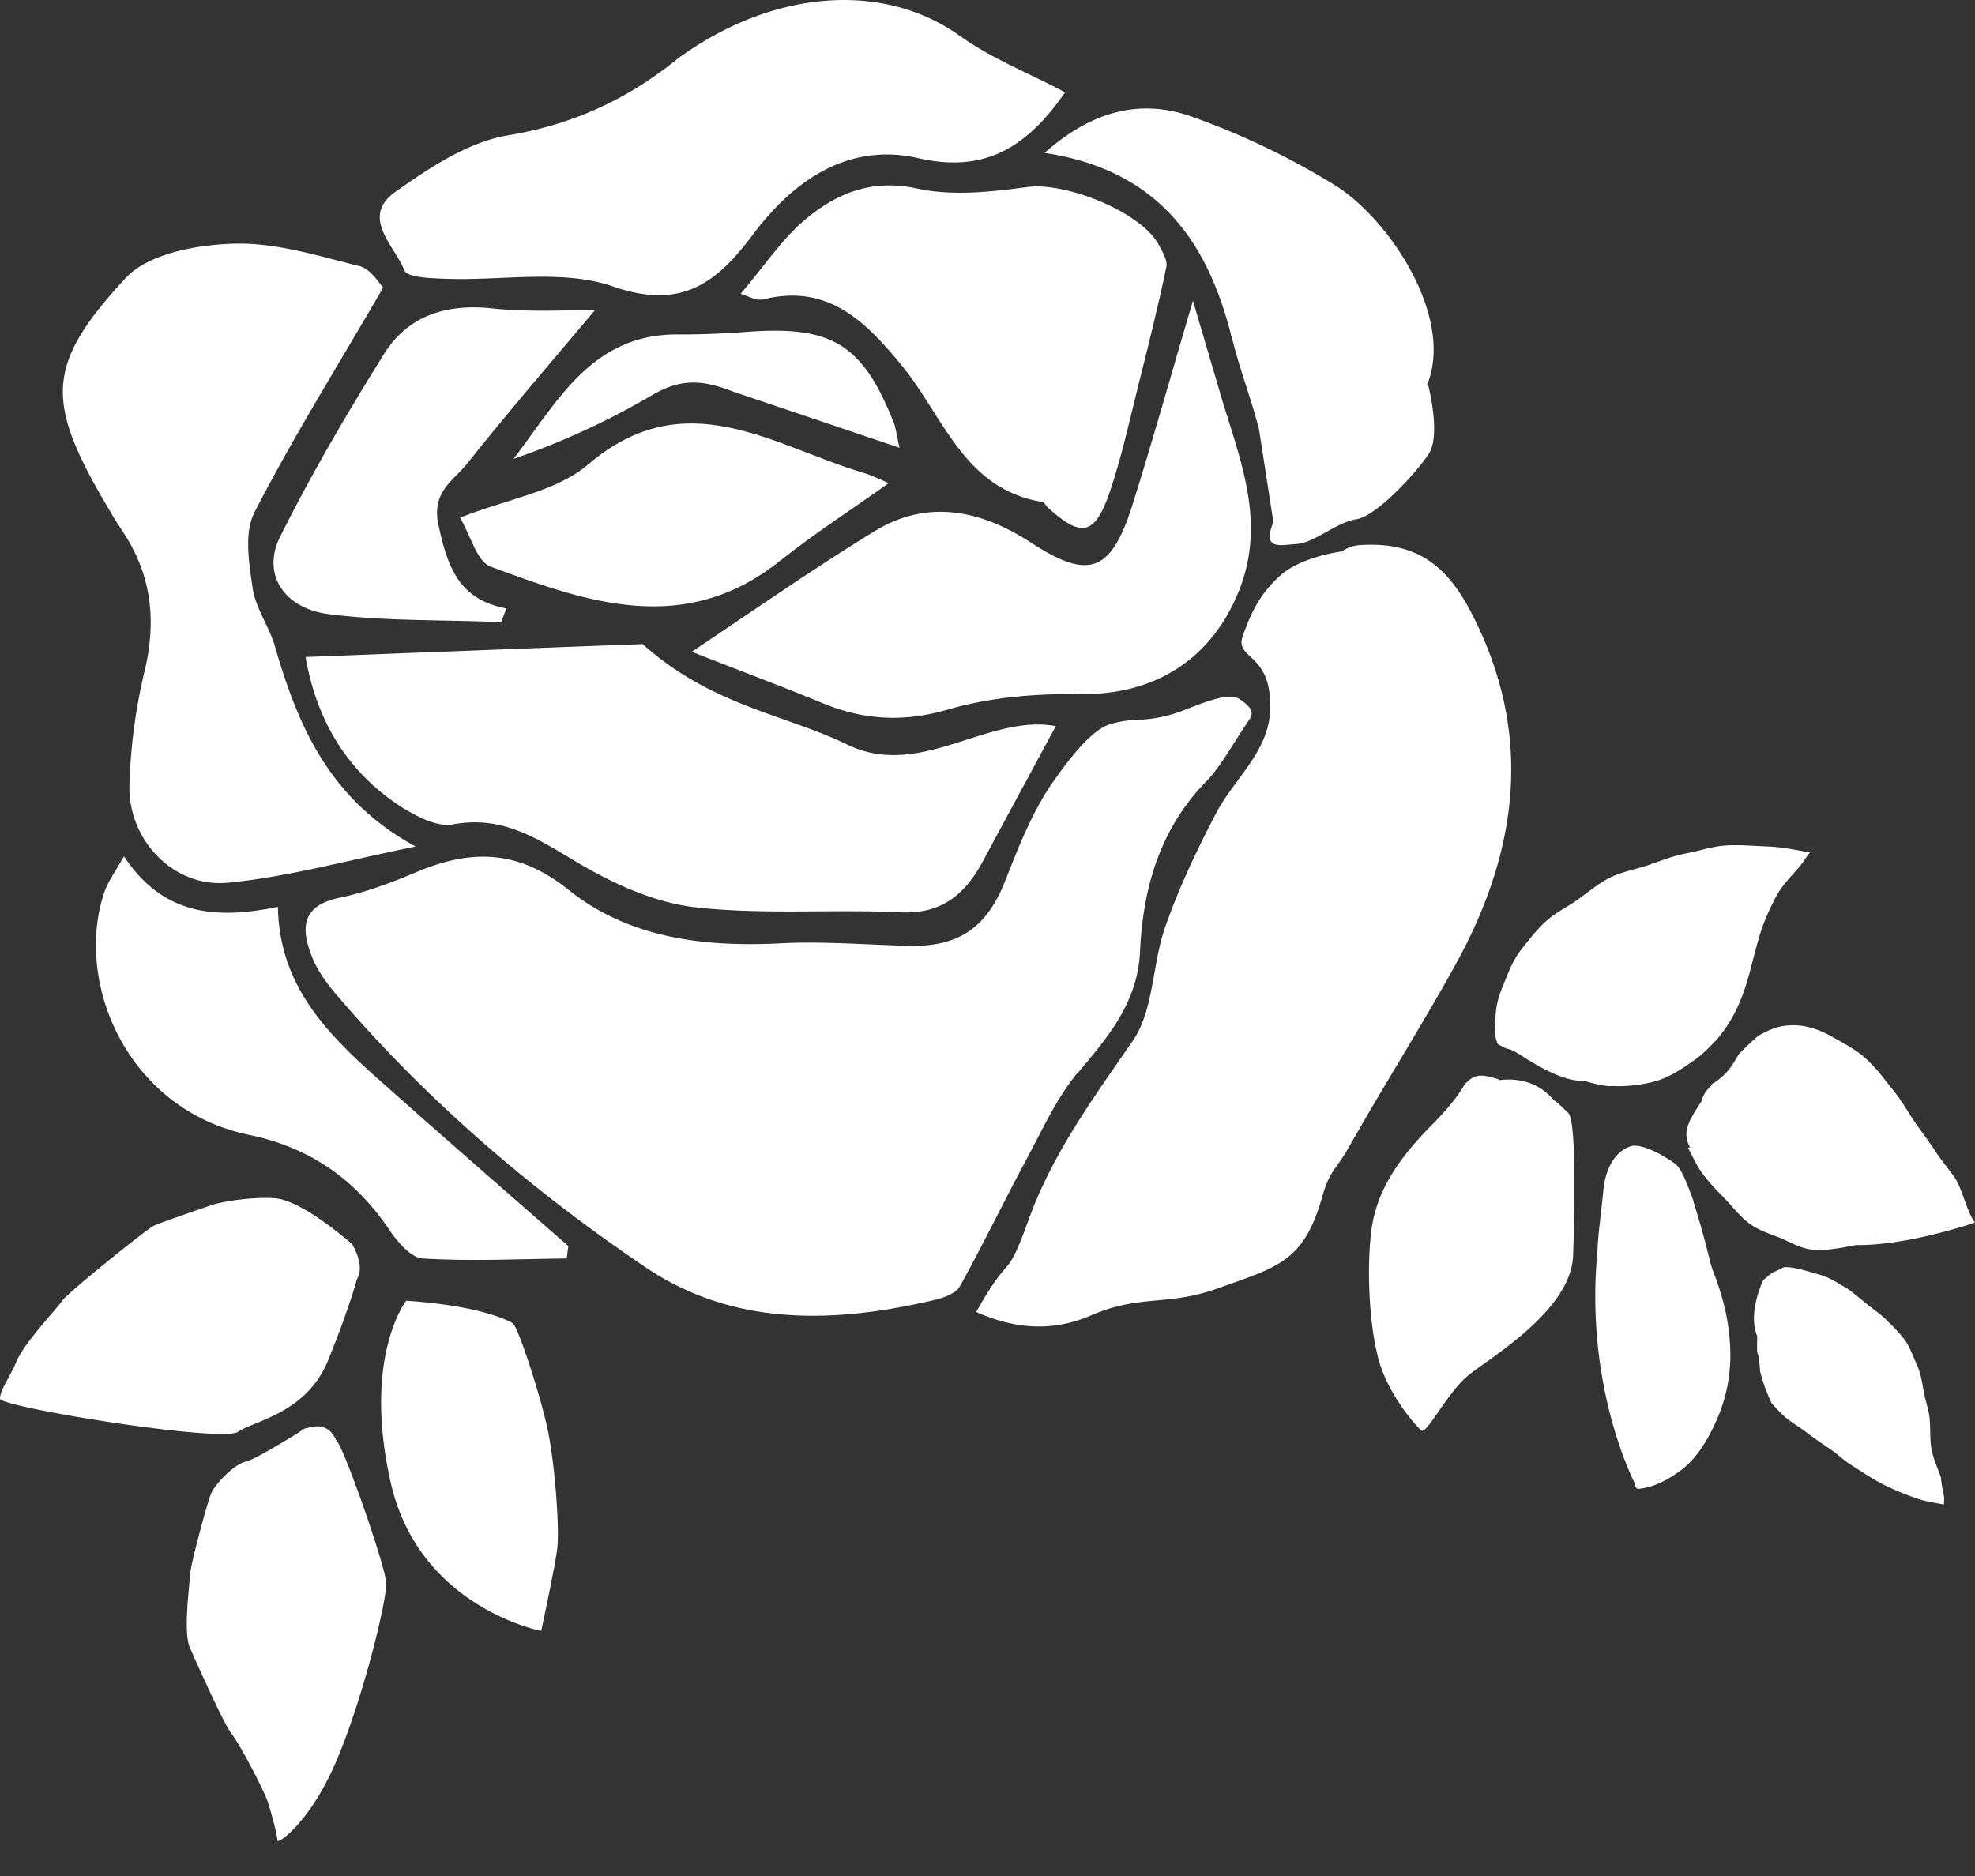
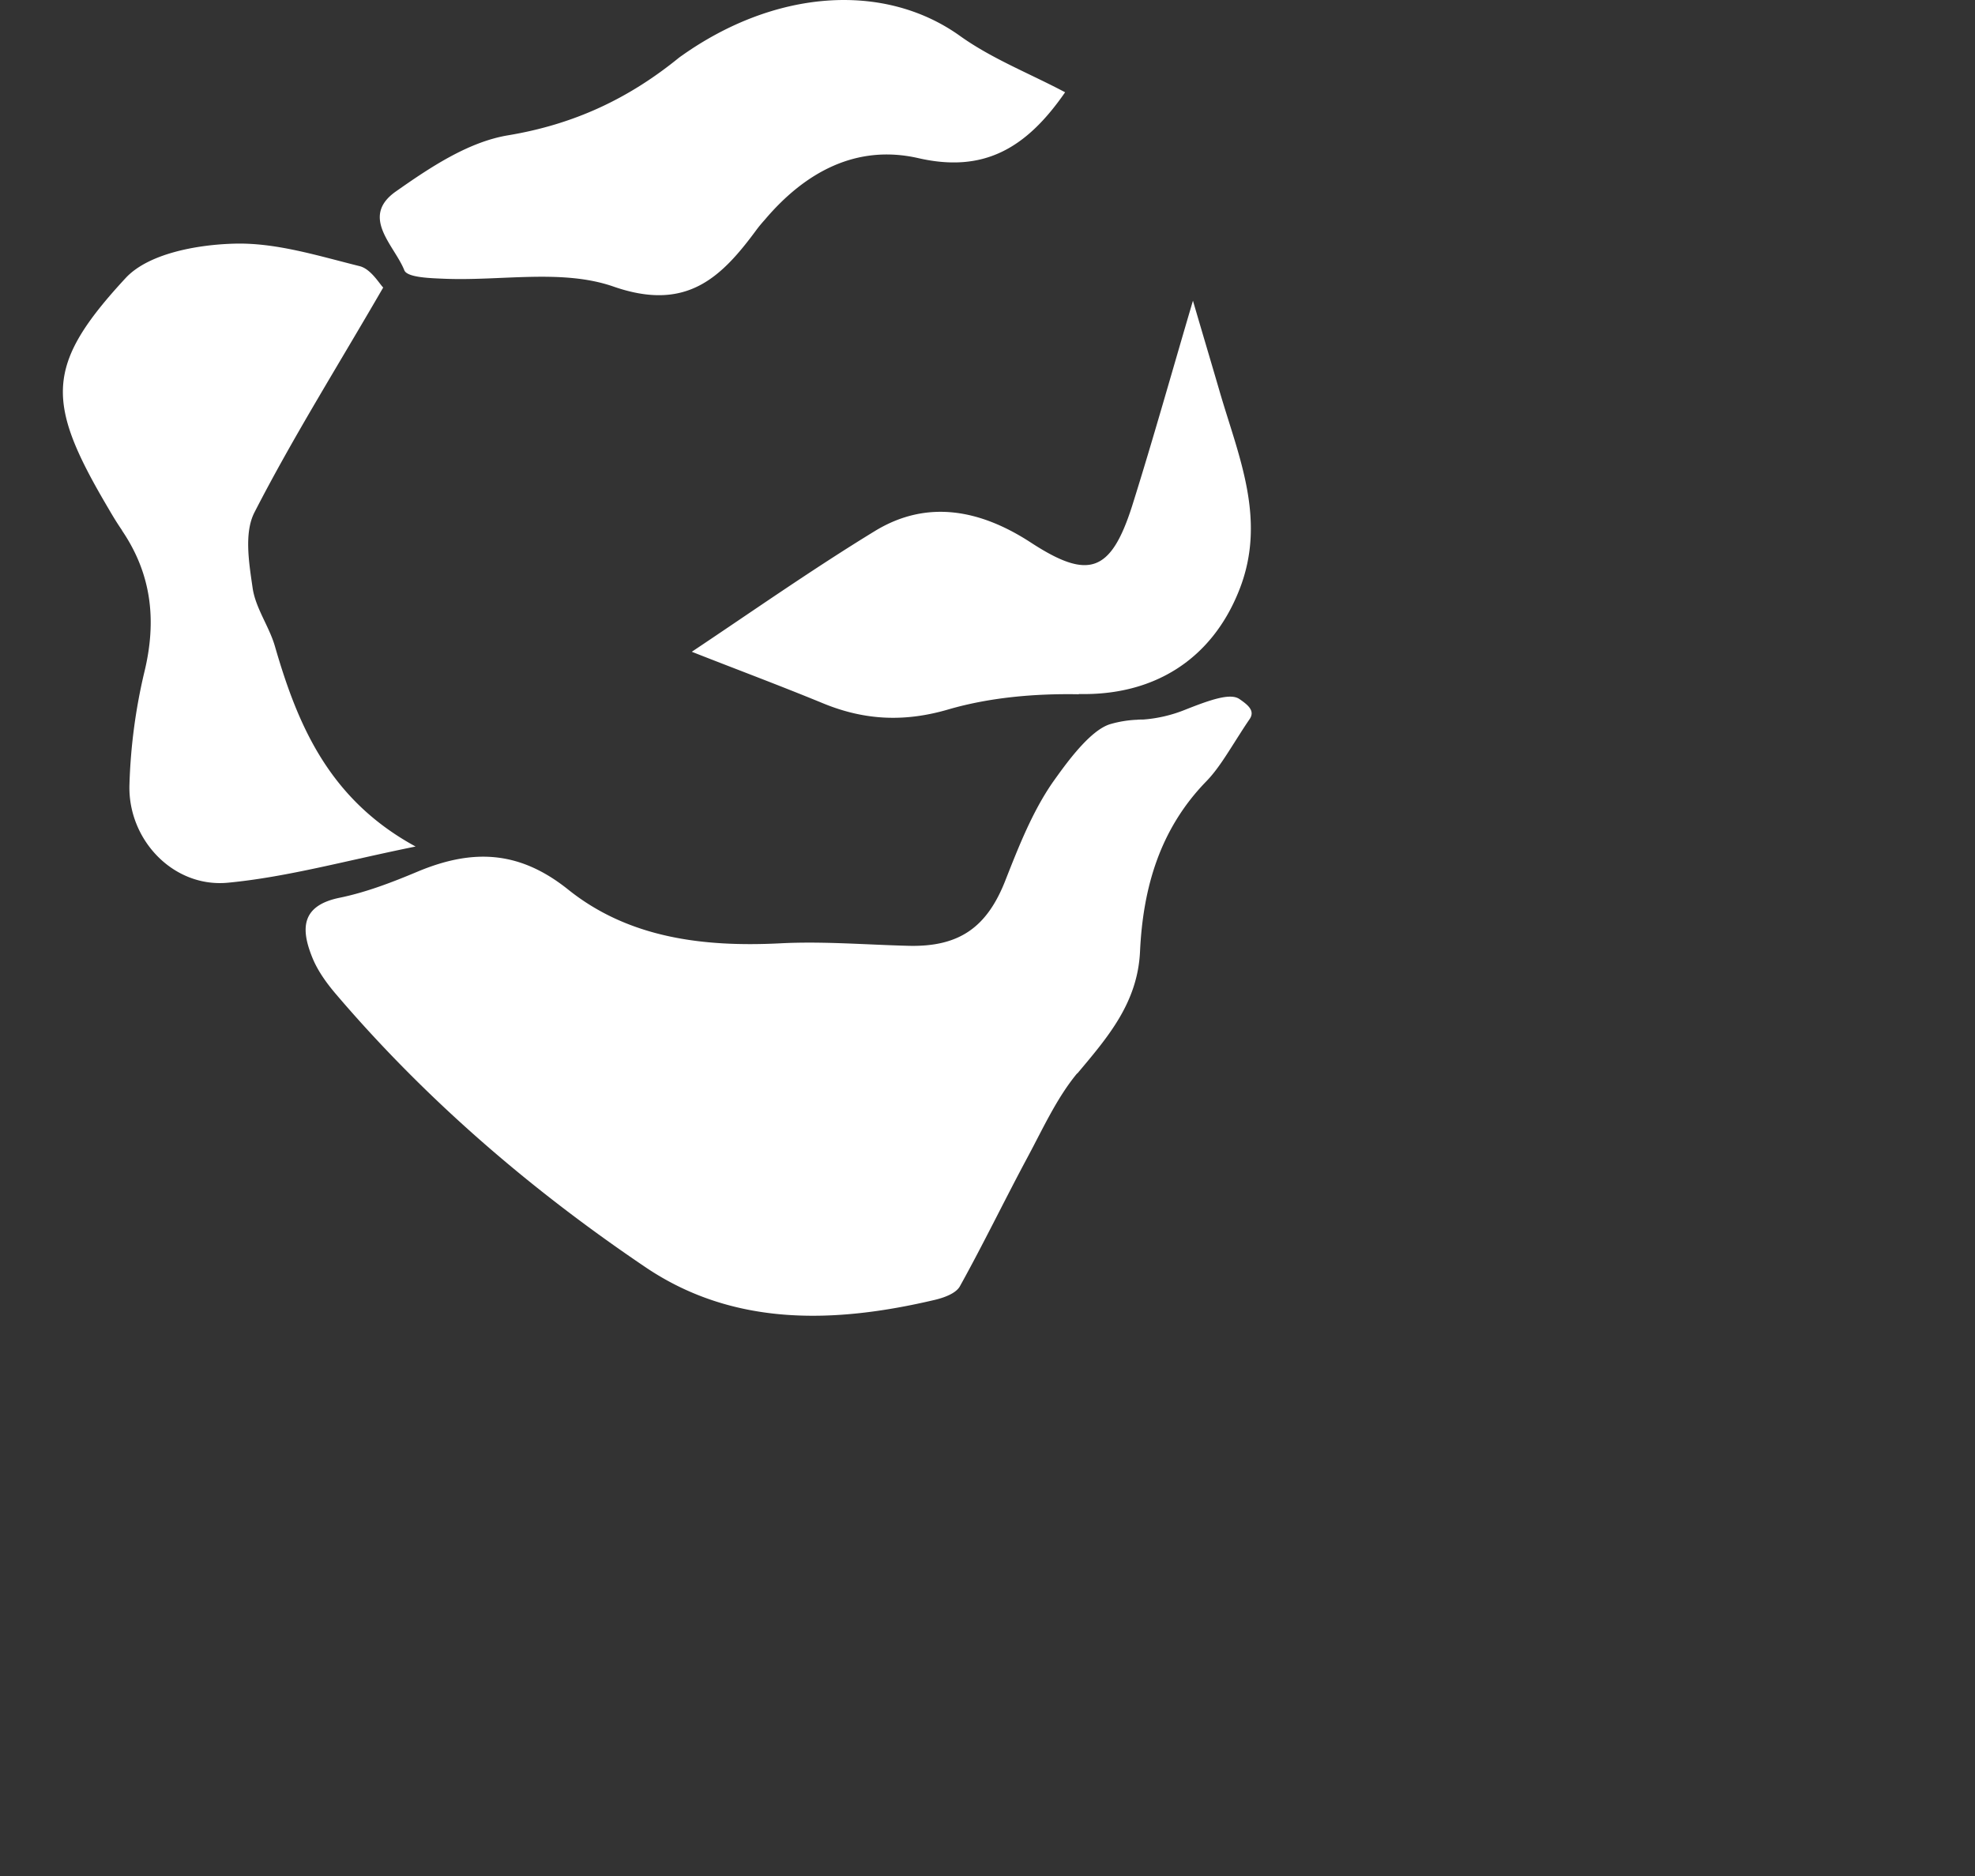
<svg xmlns="http://www.w3.org/2000/svg" fill="none" height="38" width="40">
  <rect width="100%" height="100%" fill="#333333" stroke="none" />
  <g fill="#fff">
    <path d="m21.817 21.747c.622-.74 1.222-1.433 1.272-2.472.06-1.29.4-2.478 1.339-3.445.244-.25.428-.566.689-.972.06-.095.122-.19.194-.295.11-.166-.033-.283-.211-.405-.183-.122-.572.01-1.106.222-.27.108-.554.174-.844.195h-.006c-.044 0-.083 0-.122.005h-.01a2.278 2.278 0 0 0 -.512.084c-.428.116-.933.838-1.183 1.188-.406.59-.678 1.278-.945 1.956-.372.967-.933 1.378-1.978 1.35-.866-.022-1.733-.095-2.594-.05-1.556.078-3.067-.106-4.294-1.09-1-.8-1.945-.821-3.04-.366-.516.217-1.05.423-1.594.534-.772.16-.778.628-.555 1.189.11.283.3.544.5.777 1.827 2.14 3.95 3.96 6.266 5.523 1.784 1.2 3.823 1.133 5.85.655.184-.044.423-.128.506-.272.478-.861.91-1.756 1.378-2.628.31-.578.589-1.194 1-1.69z" />
-     <path d="m29.75 12.32c-.544-1.018-1.233-1.34-2.2-1.279a.709.709 0 0 0 -.372.128s-.828.106-1.25.49c-.422.377-.6.777-.761 1.232-.145.417.45.356.544 1.15v.04l.017.177v.022c.016.911-.711 1.461-1.09 2.178-.394.75-.76 1.522-1.038 2.317-.267.755-.228 1.683-.656 2.305-.805 1.172-1.627 2.278-2.122 3.656-.455 1.266-.344.572-1.05 1.84.828.365 1.584.393 2.345.06.972-.417 1.539-.178 2.533-.534 1.239-.444 1.756-.538 2.133-1.872.15-.528.261-.51.534-.989.7-1.239 1.466-2.444 2.155-3.689 1.3-2.35 1.6-4.75.284-7.222zm-21.572 4.055c.294.183.7.383 1.005.322.995-.183 1.7.29 2.49.761.727.433 1.56.817 2.383.917 1.377.16 2.788.038 4.183.105.828.04 1.311-.367 1.667-1.033.488-.91.983-1.822 1.477-2.739-1.377-.256-2.75 1.094-4.227.372-1.256-.61-2.745-.783-4.14-2.033-1.966.072-4.35.166-6.827.261.217 1.261.833 2.344 1.994 3.072z" />
    <path d="m2.472 10.747c.606.894.706 1.844.445 2.894a11.296 11.296 0 0 0 -.295 2.245c-.04 1.116.884 2.1 1.995 1.994 1.21-.116 2.4-.45 3.8-.733-1.745-.95-2.384-2.445-2.85-4.06-.117-.4-.39-.768-.45-1.173-.073-.506-.178-1.123.039-1.54.772-1.505 1.672-2.938 2.605-4.55-.078-.077-.25-.377-.478-.433-.844-.21-1.705-.483-2.555-.455-.745.022-1.717.2-2.178.69-1.65 1.781-1.628 2.52-.35 4.681.083.144.172.29.267.428l.005.01v.001zm6.545-5.1c1.144.044 2.372-.2 3.4.155 1.477.517 2.183-.166 2.91-1.155.05-.067.106-.133.162-.195.817-.966 1.855-1.533 3.105-1.25 1.328.306 2.19-.194 2.978-1.333-.722-.383-1.483-.678-2.133-1.144-1.533-1.095-3.756-.95-5.683.44-1.028.837-2.134 1.354-3.467 1.576-.806.134-1.578.65-2.267 1.134-.74.516-.033 1.094.167 1.6.06.15.544.16.828.172zm12.839 8.411c1.516.033 2.683-.7 3.238-2.095.578-1.444-.022-2.744-.405-4.077-.178-.61-.361-1.222-.528-1.795-.422 1.428-.805 2.8-1.233 4.161-.434 1.356-.89 1.495-2.056.734-1-.65-2.083-.884-3.155-.228-1.273.778-2.5 1.64-3.706 2.444.817.323 1.756.673 2.672 1.05.834.34 1.64.378 2.528.117.839-.244 1.756-.322 2.633-.306z" />
-     <path d="m15.417 6.075c1.327-.356 2.11.427 2.85 1.333.844 1.028 1.255 2.5 2.844 2.761.045.006.072.078.117.117.678.616.95.56 1.255-.34.228-.677.384-1.382.556-2.077.205-.817.411-1.633.583-2.46.028-.14-.083-.318-.16-.462-.373-.672-1.895-1.26-2.645-1.16-.74.1-1.528.188-2.24.032-.916-.2-1.621.09-2.25.611-.488.406-.844.956-1.327 1.522.2.062.317.14.406.112l.01.01zm-9.789 12.295c-1.25.255-2.322.177-3.117-1.023-.178.311-.305.483-.383.683-.65 1.828.428 4.44 2.91 4.956 1.234.255 2.15.894 2.845 1.922.161.244.44.567.673.583.972.061 1.944.011 2.922 0l.033-.25c-1.3-1.139-2.605-2.272-3.9-3.427-1.011-.906-1.955-1.867-1.983-3.445z" />
-     <path d="m24.956 6.858c.15.622.388 1.222.544 1.844l.29 1.873c-.223.56.1.472.471.444.372-.028.79-.433 1.206-.5.41-.061 1.216-.939 1.472-1.328.25-.389-.017-1.405-.017-1.405l-.022.016c.567-1.36-.756-3.372-1.878-4.06a15.265 15.265 0 0 0 -2.866-1.373c-1.028-.372-2.017-.144-3 .728 2.294.344 3.31 1.789 3.794 3.755zm-14.984-.611c-.933-.1-1.705.144-2.194.922-.75 1.206-1.472 2.433-2.106 3.706-.372.744.067 1.45.995 1.566 1.144.145 2.322.111 3.483.161.033-.094.072-.183.106-.277-.978-.184-1.195-.861-1.378-1.7-.14-.667.305-.884.583-1.234.84-1.055 1.717-2.072 2.59-3.11-.6 0-1.345.044-2.079-.034z" />
-     <path d="m11.91 9.408c-.638.55-1.627.694-2.593 1.078.227.39.344.89.616.99 1.956.726 3.928 1.426 5.86-.112.707-.562 1.474-1.056 2.207-1.578-.161-.067-.333-.156-.517-.21-1.833-.546-3.6-1.85-5.572-.168z" />
-     <path d="m10.394 9.297a15.492 15.492 0 0 0 2.806-1.289c.567-.333 1-.328 1.628-.083l3.389 1.144-.095-.455c-.633-1.617-1.233-2.017-2.955-1.895a17.68 17.68 0 0 1 -1.417.056c-1.772-.023-2.461 1.372-3.356 2.527zm-5.572 19.705c.334-.227 1.395-.377 1.828-1.46.439-1.084.578-1.629.578-1.629.178-.283-.1-.716-.1-.716-.372-.317-1.122-.91-1.59-.928-.632-.028-1.194.122-1.194.122s-1.083.367-1.233.44c-.15.071-1.778 1.388-1.85 1.516-.078.128-.778.855-.933 1.244-.111.272-.328.567-.328.74 0 .171 4.494.9 4.822.671zm5.561-2.2s-.527-.344-2.155-.455c0 0-.89 1.128-.317 3.672.567 2.544 3.05 3.017 3.05 3.017s.267-1.234.322-1.645c.056-.41-.044-1.677-.172-2.339-.122-.66-.633-2.233-.728-2.244zm-3.583 2.35c-.15-.31-.411-.283-.583-.222-.017 0-.034 0-.05.011-.017.006-.045.028-.09.056a.115.115 0 0 0 -.021.017c-.273.166-.912.56-1.084.594-.21.044-.605.428-.7.655-.089.228-.41 1.423-.422 1.623-.006.205-.144 1.16-.006 1.483.14.322.695 1.561.845 1.75.155.19.672 1.156.755 1.44.084.288.178.632.173.721 0 .09.677-.372 1.21-1.644.534-1.267 1.006-3.21.995-3.567-.016-.36-.91-2.91-1.028-2.91zm25.828-7.155c.301.016.603-.016.894-.095.284-.077.54-.25.778-.416.156-.11.294-.24.422-.384a.094.094 0 0 1 .017-.01c.067-.073.122-.15.183-.229.19-.266.322-.555.422-.855s.167-.617.256-.928c.083-.31.206-.605.356-.889.11-.222.283-.4.45-.589.094-.1.16-.222.25-.333.005-.005 0 0 .005 0-.278-.05-.555-.11-.844-.122-.284-.01-.573-.039-.856-.022-.272.016-.539.11-.805.16-.267.05-.517.15-.778.24-.261.088-.534.133-.778.255-.239.122-.45.306-.672.461-.2.14-.445.256-.64.44-.182.171-.344.383-.505.588-.155.211-.244.456-.339.69-.1.238-.16.46-.155.721a.746.746 0 0 0 0 .317.507.507 0 0 0 .05.155c.055.028.111.056.161.084a.64.64 0 0 1 .244.105s.012 0 .017.006c.395.261.939.572 1.322.544.178.056.35.1.528.111zm4.094 3.317c.29.022.584-.04.867-.095 1.05.017 2.411-.456 2.411-.456-.15-.183-.267-.694-.4-.894-.133-.194-.294-.378-.422-.578s-.278-.389-.411-.583c-.134-.2-.25-.41-.4-.595-.178-.222-.345-.455-.556-.65-.205-.194-.461-.327-.711-.466-.256-.145-.544-.245-.839-.228-.267.011-.428.09-.65.211-.126.11-.249.226-.367.345a.244.244 0 0 0 -.033.038c-.033.056-.067.117-.105.173a1.21 1.21 0 0 1 -.434.422.143.143 0 0 1 -.039.061.568.568 0 0 0 -.172.29l-.033.05c-.24.366-.361.593-.2.882-.011 0-.022.006-.04.011.095.173.173.356.295.523.134.183.3.35.461.516.162.172.306.361.49.495.188.14.416.205.633.294.21.09.422.217.655.234zm2.595 4.65s-.006-.023-.006-.034c-.067-.194-.161-.389-.194-.594-.034-.195-.017-.39-.034-.584-.016-.194-.089-.377-.122-.566-.033-.19-.061-.378-.144-.556-.078-.166-.134-.344-.24-.489-.105-.144-.238-.272-.366-.4s-.283-.227-.422-.344c-.139-.11-.272-.233-.428-.328-.155-.089-.317-.194-.489-.244-.172-.045-.555-.178-.744-.156-.011 0-.022.017-.034.017a2.058 2.058 0 0 1 -.194.09c-.064.05-.127.101-.189.154 0 0-.322.661-.122 1.134 0 .105-.006.216 0 .322 0 .016.011.033.017.05.027.116.033.233.044.35.056.222.133.433.233.64.078.087.156.171.245.254.139.128.31.217.46.334.15.116.306.222.462.327.161.106.294.245.461.345.2.128.406.266.622.378.217.11.445.205.673.283.188.066.372.094.566.128 0-.04 0-.078.006-.117-.006-.06-.022-.128-.034-.189-.016-.072-.022-.139-.033-.21zm-7.845-7.678c-.36-.423-.822-.445-1.11-.406 0-.005-.006-.01-.012-.017-.022-.01-.056-.016-.083-.027-.245-.067-.395-.09-.578.105l-.017.011c-.216.395-.694.856-.694.856-.828.844-1.156 1.5-1.222 2.283-.073.784-.012 1.922.205 2.578.222.661.739 1.244.833 1.311.095.067.517-.744.9-1.083.378-.339 2.123-1.31 2.167-2.467.039-1.155.056-2.744-.1-2.889-.1-.089-.2-.2-.289-.255zm3.222 3.461-.05-.156s-.15-.639-.333-1.205a.79.79 0 0 0 -.061-.184c-.106-.3-.217-.55-.322-.627-.306-.228-.756-.44-.928-.345 0 0-.45.111-.528.89-.044.471-.11.9-.116 1.194-.245 2.5.55 4.316.755 4.738 0 .045.006.084.05.1.022.011.05.006.072 0 .311-.039.611-.216.856-.405.333-.267.561-.7.722-1.084a3.24 3.24 0 0 0 .233-1.3 4.282 4.282 0 0 0 -.172-1.094 5.847 5.847 0 0 0 -.178-.528z" />
  </g>
</svg>